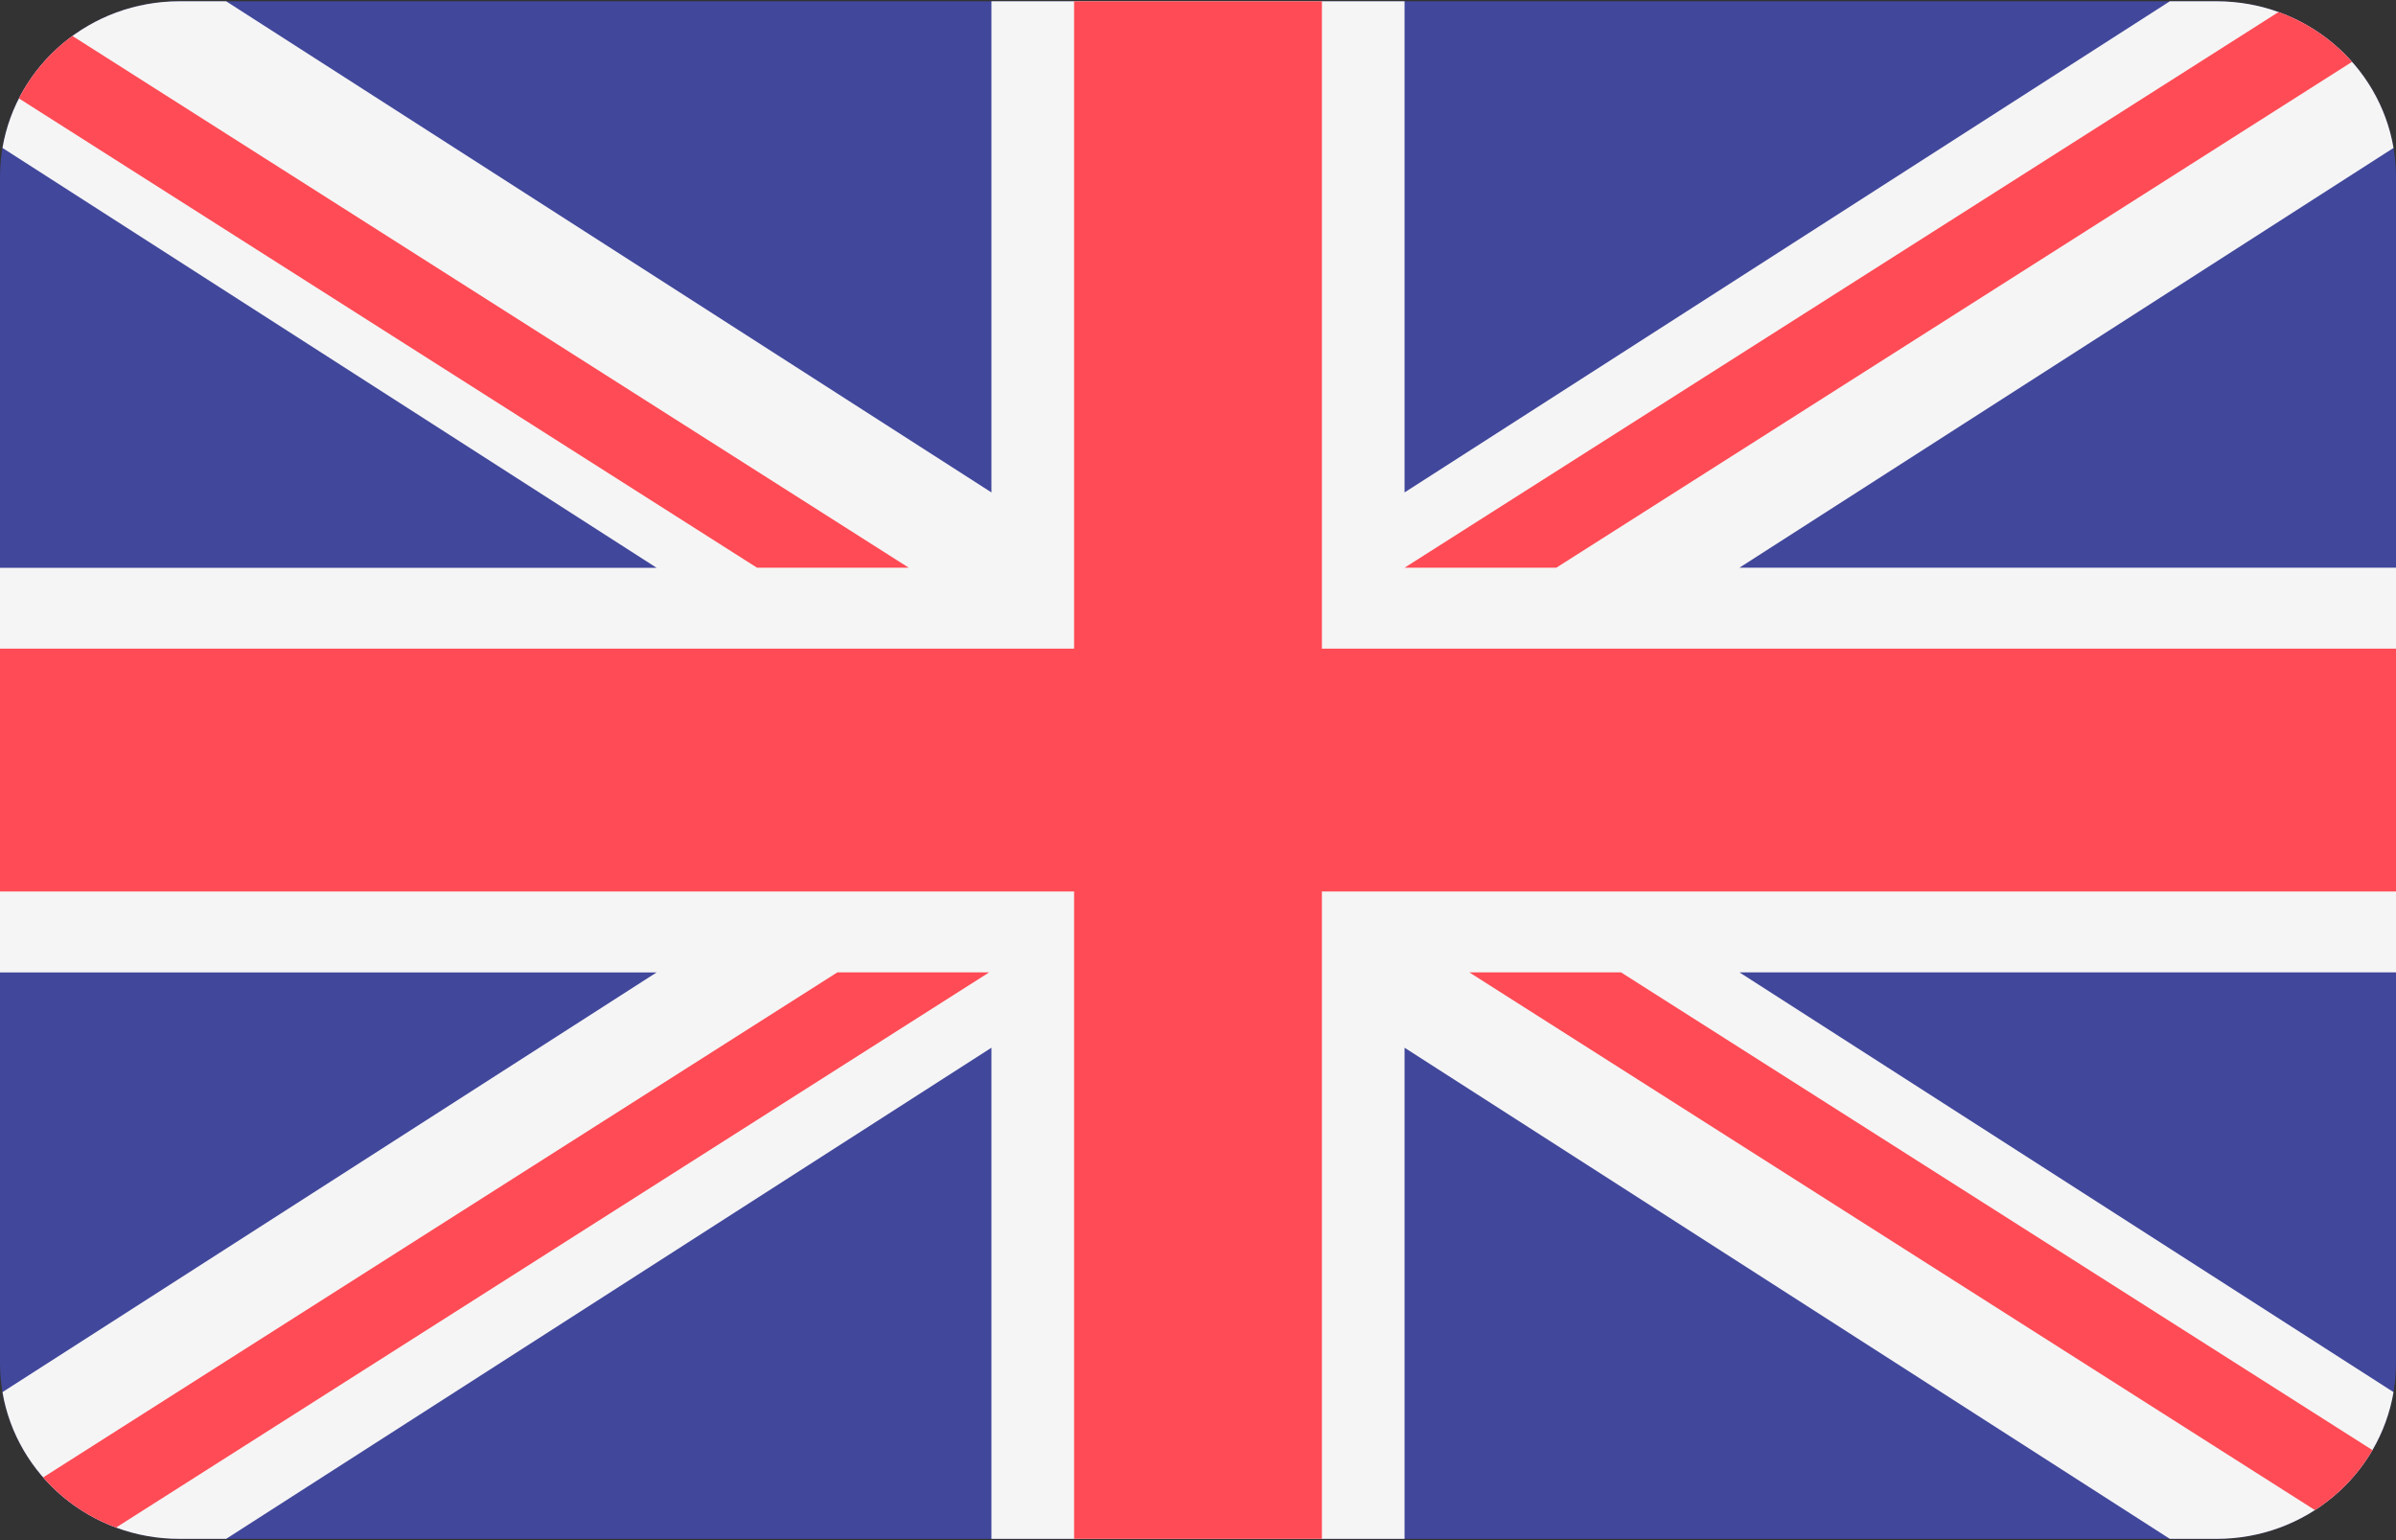
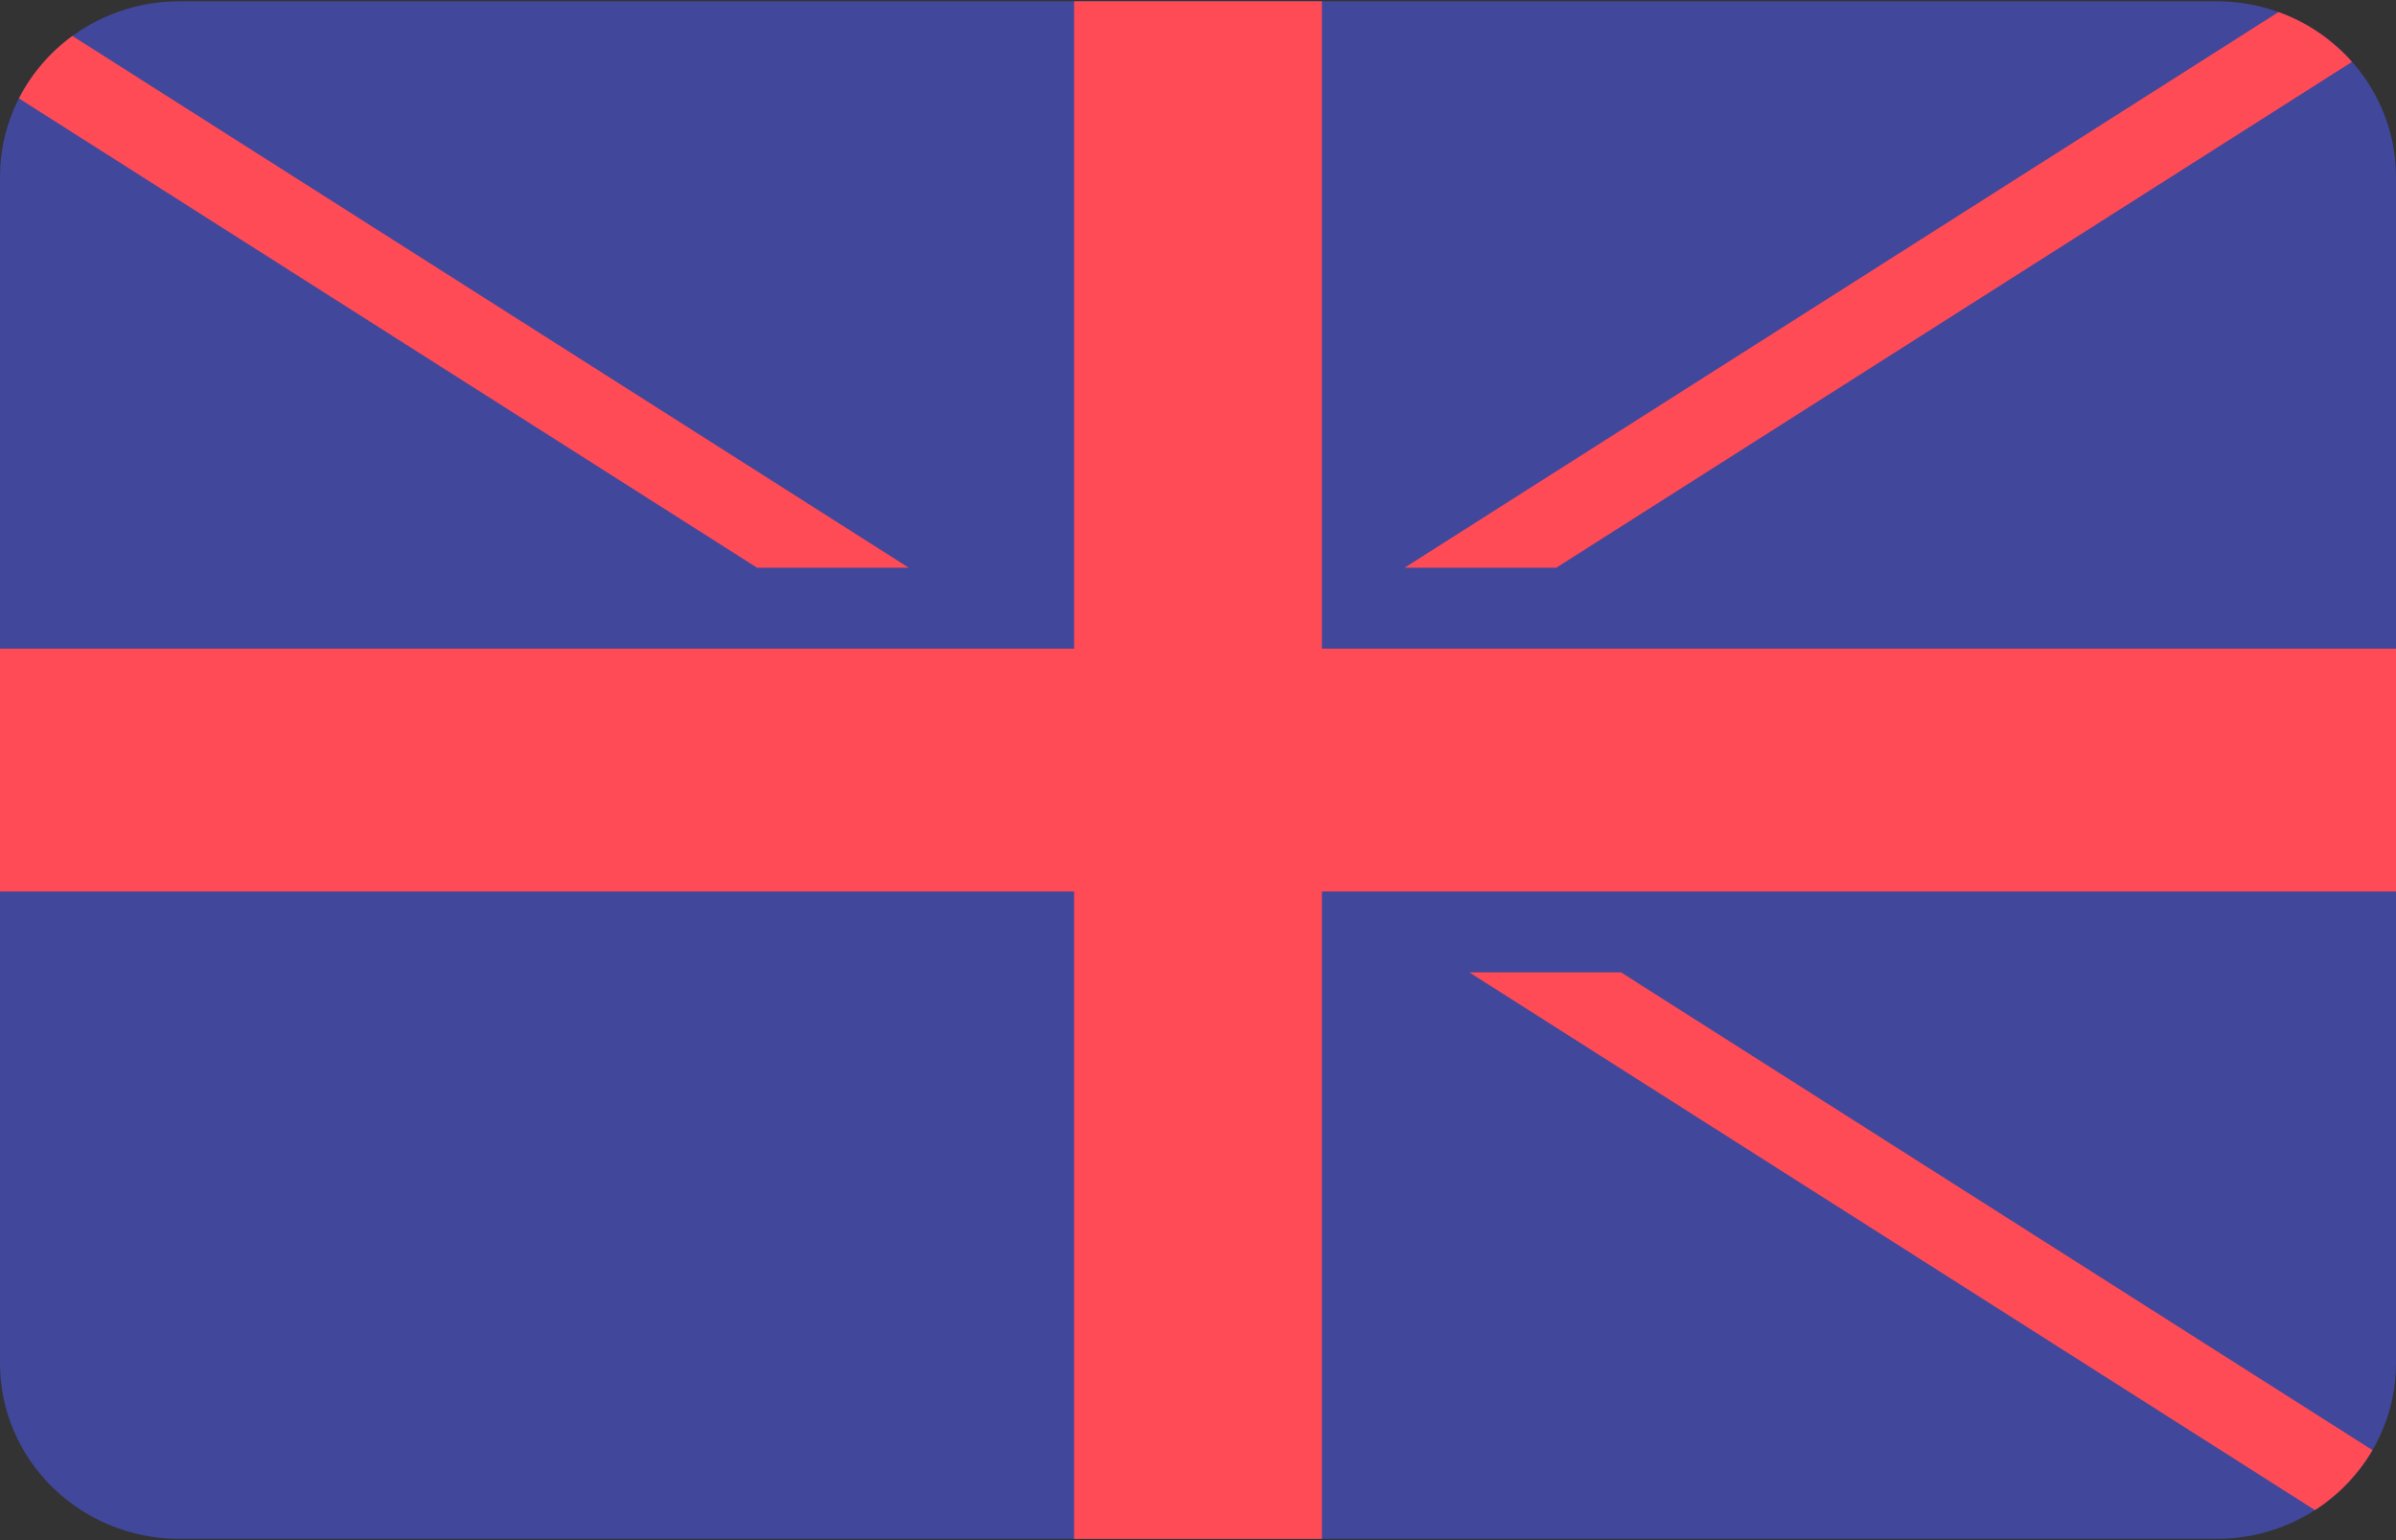
<svg xmlns="http://www.w3.org/2000/svg" width="28" height="18" viewBox="0 0 28 18" fill="none">
  <rect x="0" y="0" width="28" height="18" fill="#333333" stroke="none" />
  <g clip-path="url(#clip0_4231_3072)">
    <path d="M25.903 0.015H2.097C0.939 0.015 0 0.934 0 2.069V15.931C0 17.066 0.939 17.985 2.097 17.985H25.903C27.061 17.985 28 17.066 28 15.931V2.069C28 0.934 27.061 0.015 25.903 0.015Z" fill="#41479B" />
-     <path d="M27.971 1.729C27.806 0.757 26.943 0.015 25.903 0.015H25.357L16.414 5.755V0.015H11.586V5.755L2.643 0.015H2.097C1.057 0.015 0.194 0.757 0.029 1.729L7.673 6.636H0V11.365H7.673L0.029 16.27C0.194 17.243 1.057 17.985 2.097 17.985H2.643L11.586 12.245V17.985H16.414V12.245L25.357 17.985H25.903C26.943 17.985 27.806 17.243 27.971 16.27L20.327 11.364H28V6.635H20.327L27.971 1.729Z" fill="#F5F5F5" />
    <path d="M15.448 0.015H12.552V7.581H0V10.419H12.552V17.985H15.448V10.419H28V7.581H15.448V0.015Z" fill="#FF4B55" />
-     <path d="M1.356 17.853L11.56 11.364H9.786L0.504 17.267C0.732 17.526 1.023 17.73 1.356 17.853Z" fill="#FF4B55" />
    <path d="M18.943 11.364H17.17L27.053 17.649C27.329 17.471 27.56 17.23 27.725 16.948L18.943 11.364Z" fill="#FF4B55" />
    <path d="M0.221 1.15L8.847 6.635H10.62L0.846 0.42C0.584 0.611 0.369 0.862 0.221 1.15Z" fill="#FF4B55" />
    <path d="M18.187 6.635L27.486 0.723C27.256 0.464 26.962 0.261 26.627 0.141L16.414 6.635H18.187Z" fill="#FF4B55" />
  </g>
  <defs>
    <clipPath id="clip0_4231_3072">
      <rect width="28" height="18" fill="white" />
    </clipPath>
  </defs>
</svg>